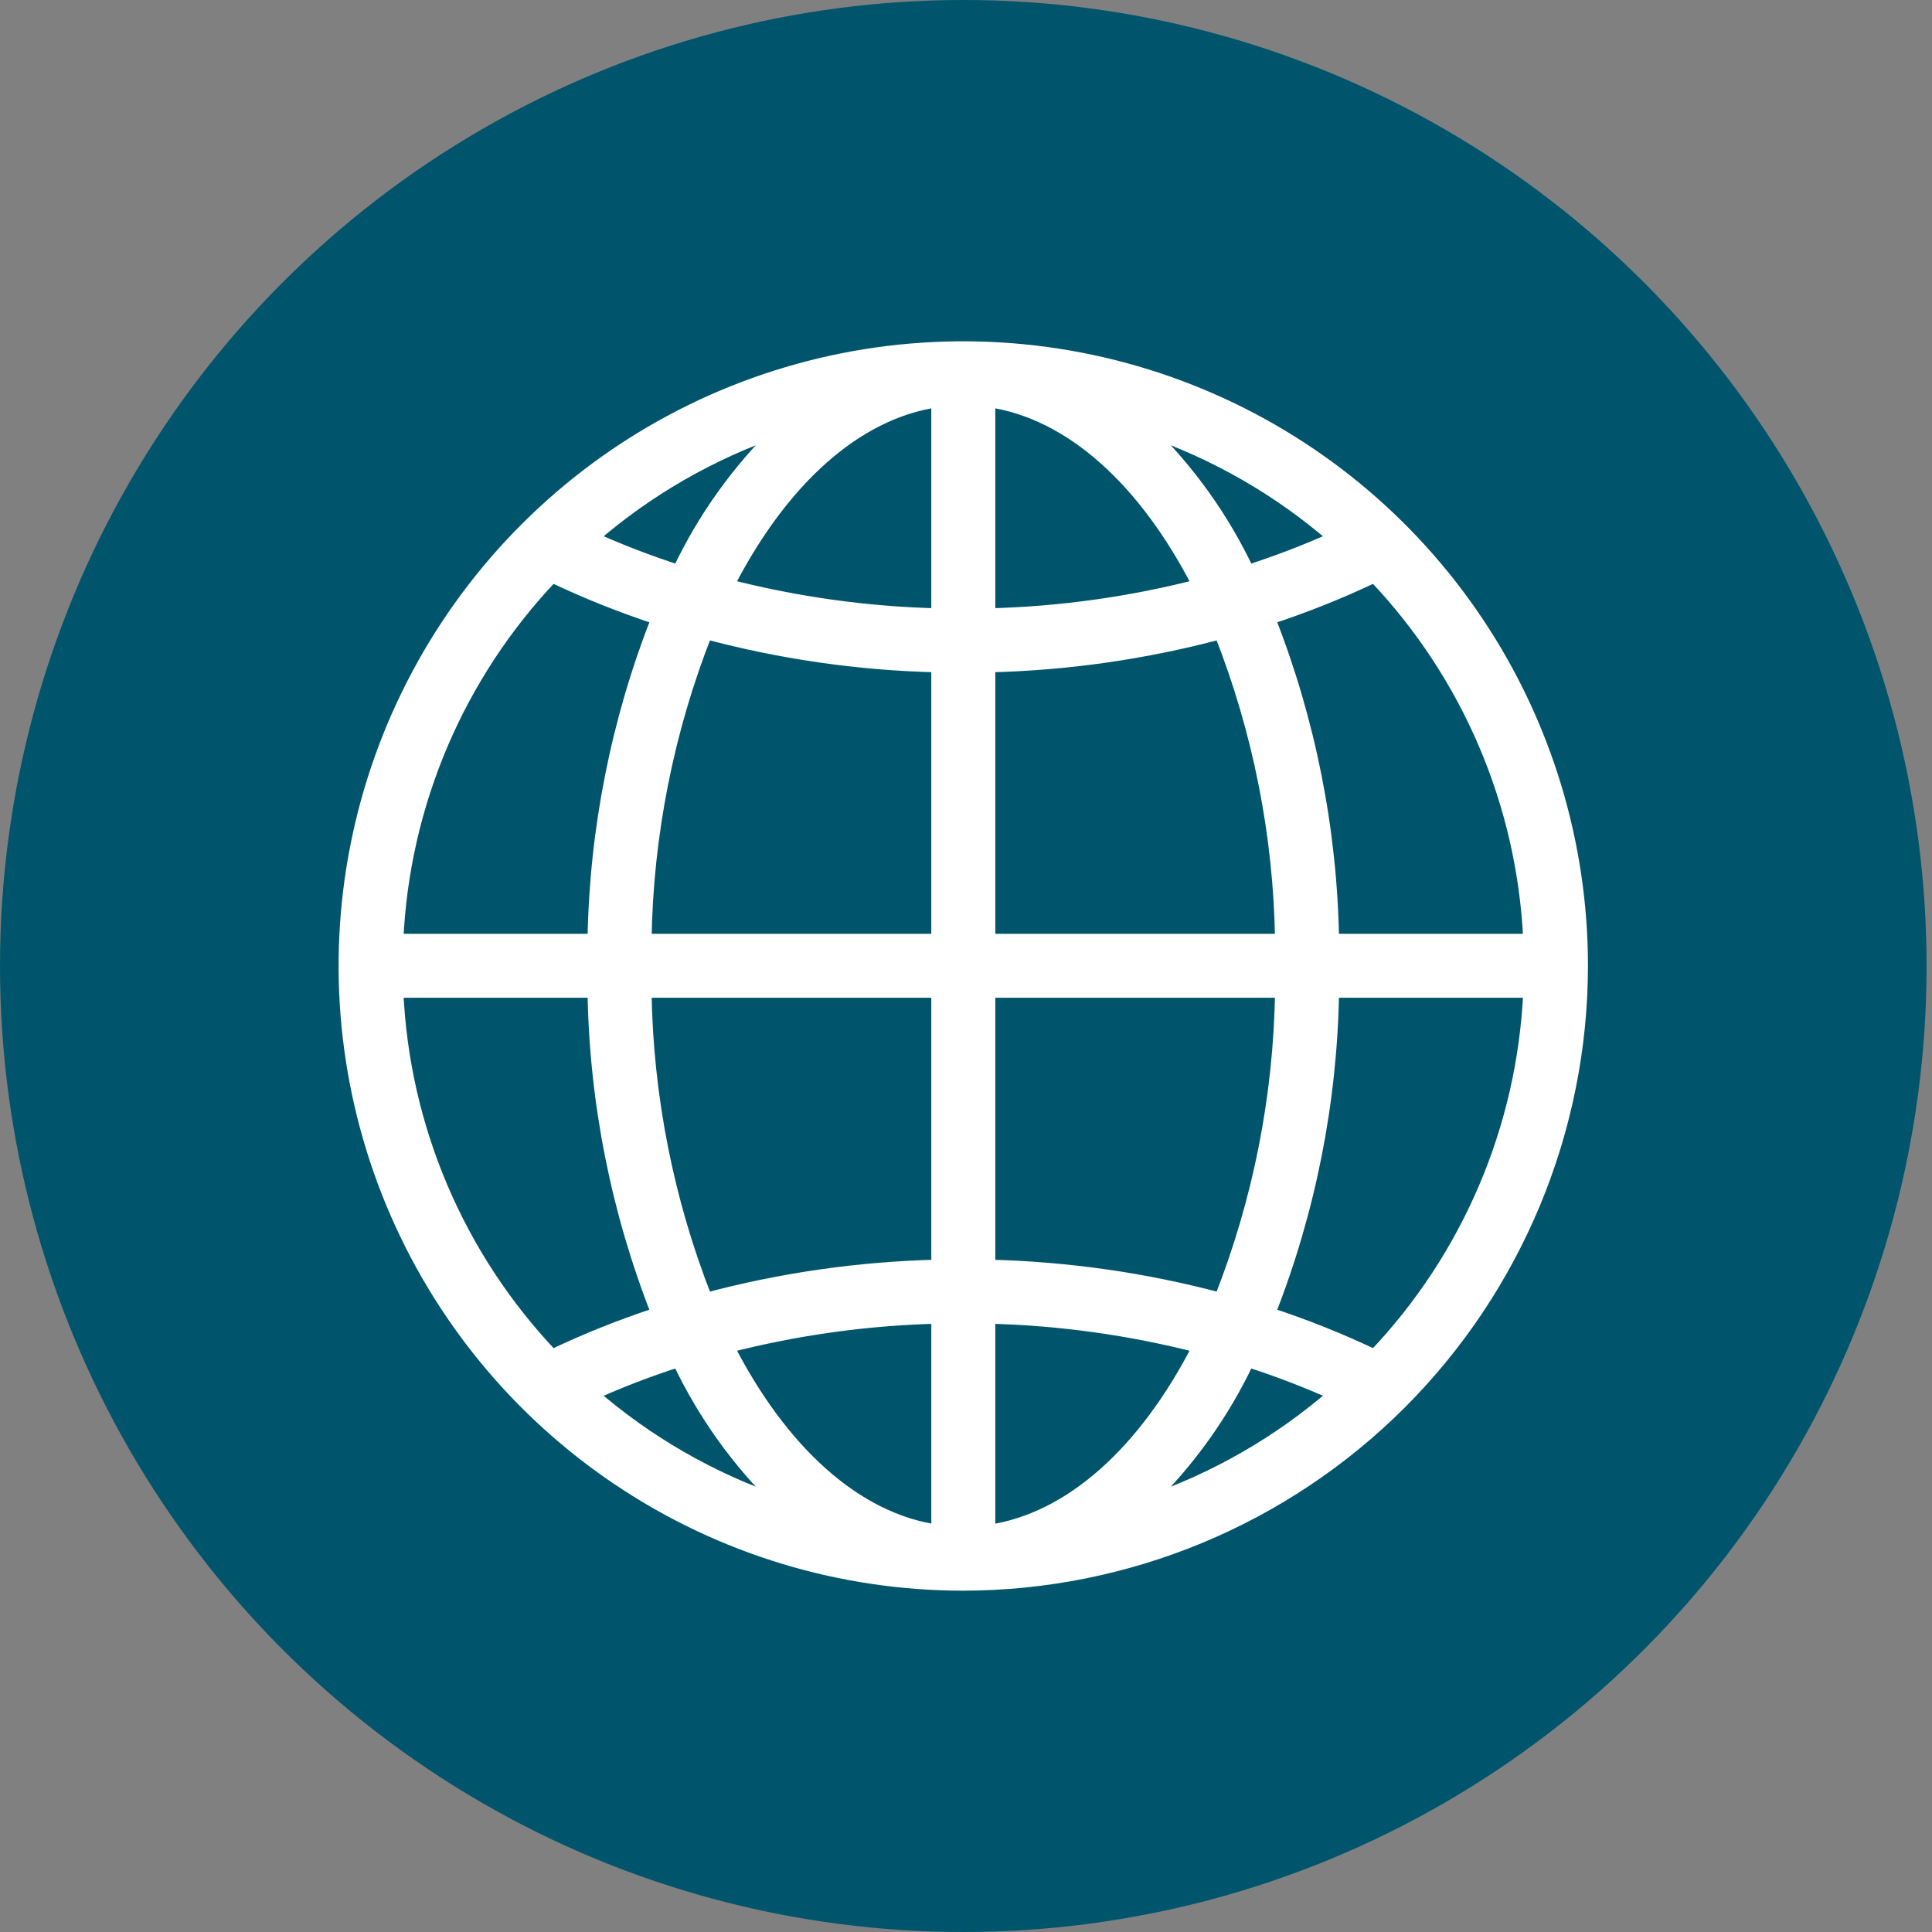
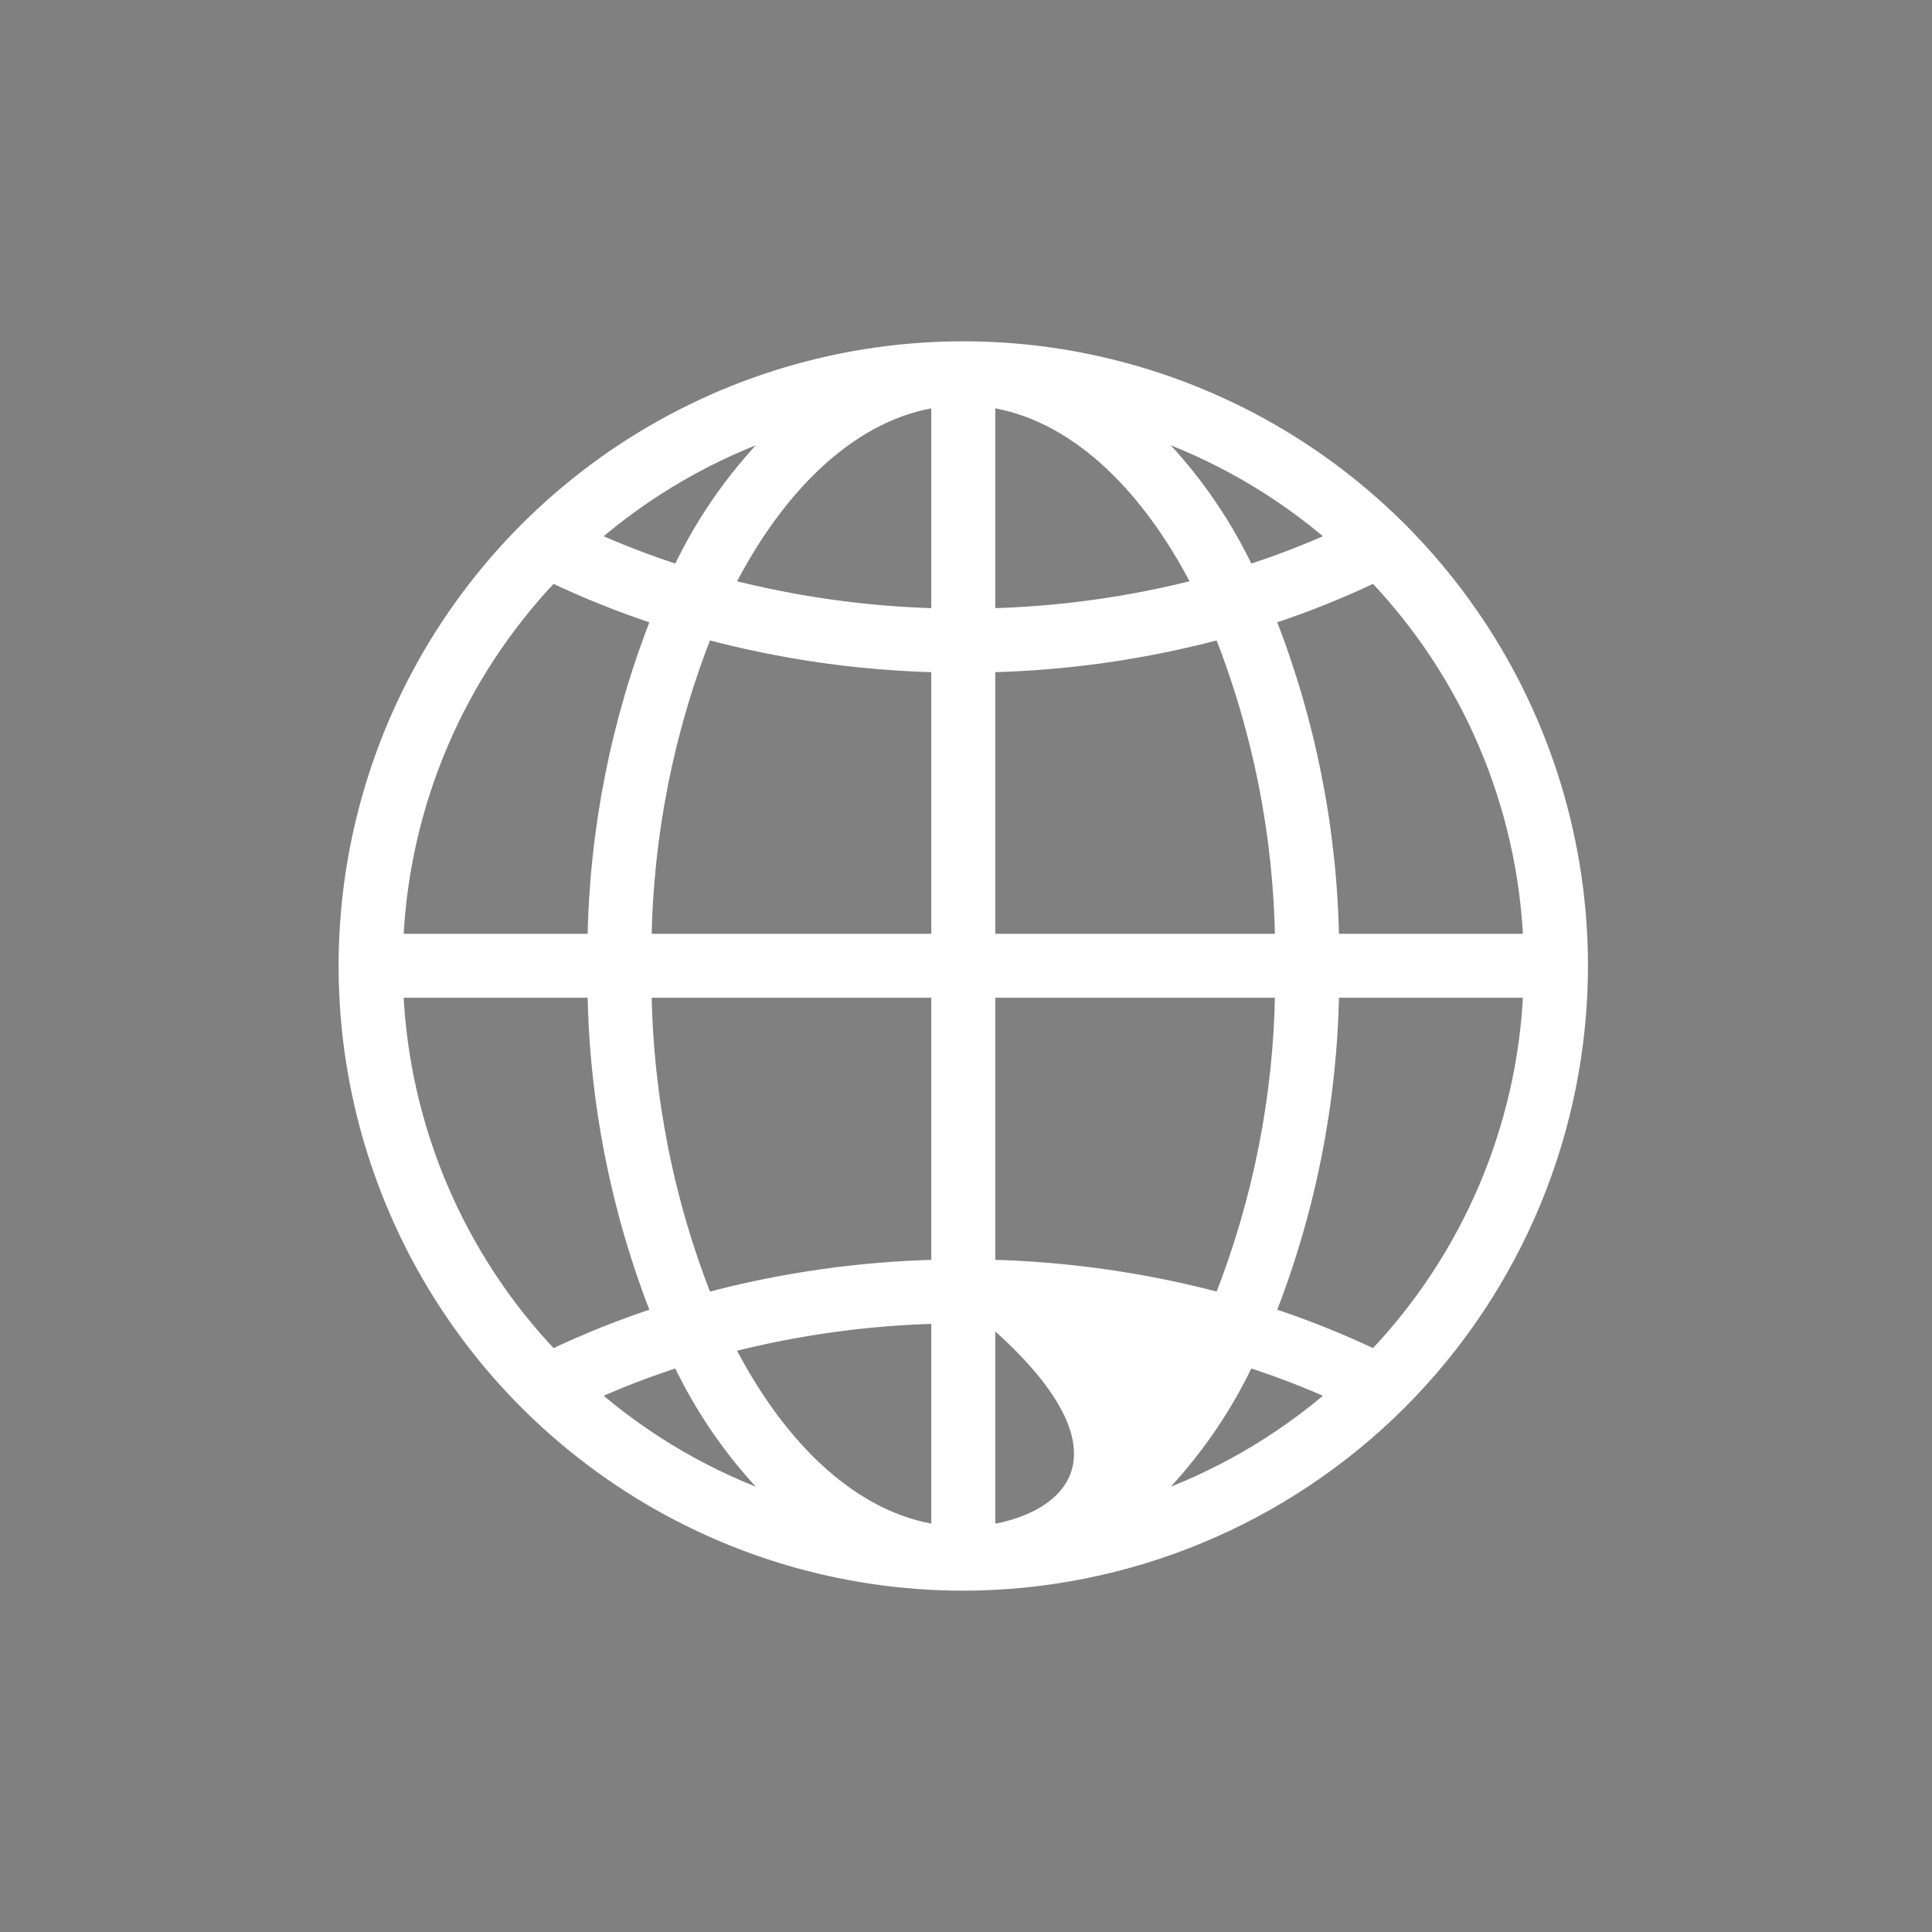
<svg xmlns="http://www.w3.org/2000/svg" width="30" height="30" viewBox="0 0 30 30" fill="none">
  <rect x="0" y="0" width="30" height="30" fill="#808080" stroke="none" />
-   <ellipse cx="14.958" cy="15" rx="14.958" ry="15" fill="#00556D" />
-   <path d="M24.558 15V15C24.558 13.101 23.995 11.245 22.94 9.667C21.885 8.088 20.386 6.857 18.632 6.131C16.878 5.404 14.947 5.214 13.085 5.584C11.223 5.955 9.512 6.869 8.17 8.212C6.827 9.554 5.913 11.265 5.542 13.127C5.172 14.989 5.362 16.92 6.089 18.674C6.815 20.428 8.046 21.927 9.625 22.982C11.203 24.037 13.059 24.6 14.958 24.6H14.958C17.503 24.597 19.943 23.584 21.743 21.785C23.542 19.985 24.555 17.545 24.558 15ZM21.343 21.055C20.811 20.801 20.262 20.582 19.702 20.399C20.33 18.803 20.666 17.108 20.693 15.393H23.753C23.66 17.509 22.804 19.52 21.343 21.055ZM8.573 21.055C7.112 19.52 6.256 17.509 6.163 15.393H9.223C9.25 17.108 9.586 18.803 10.214 20.399C9.654 20.582 9.105 20.801 8.573 21.055ZM9.223 14.6H6.163C6.258 12.486 7.114 10.478 8.573 8.945C9.105 9.199 9.654 9.418 10.214 9.601C9.587 11.194 9.251 12.887 9.223 14.6ZM19.702 9.601C20.262 9.418 20.811 9.199 21.343 8.945C22.802 10.478 23.658 12.486 23.753 14.6H20.693C20.665 12.887 20.329 11.194 19.702 9.601ZM18.953 9.825C19.553 11.347 19.874 12.964 19.899 14.6H15.355V10.34C16.57 10.312 17.779 10.139 18.953 9.825ZM15.355 9.546V6.223C16.63 6.406 17.786 7.463 18.618 9.092C17.551 9.366 16.456 9.519 15.355 9.546ZM14.561 6.223V9.546C13.46 9.519 12.365 9.366 11.298 9.092C12.13 7.463 13.286 6.406 14.561 6.223ZM10.963 9.825C12.138 10.139 13.345 10.312 14.561 10.34V14.6H10.017C10.043 12.964 10.363 11.347 10.963 9.825ZM10.963 20.175C10.362 18.651 10.042 17.031 10.017 15.393H14.561V19.66C13.345 19.689 12.138 19.861 10.963 20.175ZM14.561 20.454V23.776C13.286 23.594 12.13 22.537 11.298 20.908C12.365 20.634 13.46 20.481 14.561 20.454ZM15.355 23.777V20.454C16.456 20.481 17.551 20.634 18.618 20.908C17.786 22.537 16.63 23.594 15.355 23.777ZM15.355 15.393H19.899C19.875 17.031 19.554 18.651 18.953 20.175C17.779 19.861 16.57 19.689 15.355 19.66V15.393ZM19.378 8.873C18.989 8.048 18.454 7.301 17.8 6.667C18.875 7.035 19.87 7.607 20.728 8.354C20.288 8.552 19.838 8.725 19.378 8.873ZM10.538 8.873C10.078 8.725 9.628 8.552 9.188 8.354C10.046 7.607 11.041 7.035 12.116 6.667C11.462 7.301 10.927 8.048 10.538 8.873ZM10.538 21.128C10.927 21.952 11.462 22.699 12.116 23.333C11.041 22.965 10.046 22.393 9.188 21.646C9.628 21.448 10.078 21.275 10.538 21.128ZM17.8 23.333C18.454 22.699 18.989 21.952 19.378 21.128C19.838 21.275 20.288 21.448 20.728 21.646C19.87 22.393 18.875 22.965 17.8 23.333Z" fill="white" stroke="white" stroke-width="0.2" />
+   <path d="M24.558 15V15C24.558 13.101 23.995 11.245 22.94 9.667C21.885 8.088 20.386 6.857 18.632 6.131C16.878 5.404 14.947 5.214 13.085 5.584C11.223 5.955 9.512 6.869 8.17 8.212C6.827 9.554 5.913 11.265 5.542 13.127C5.172 14.989 5.362 16.92 6.089 18.674C6.815 20.428 8.046 21.927 9.625 22.982C11.203 24.037 13.059 24.6 14.958 24.6H14.958C17.503 24.597 19.943 23.584 21.743 21.785C23.542 19.985 24.555 17.545 24.558 15ZM21.343 21.055C20.811 20.801 20.262 20.582 19.702 20.399C20.33 18.803 20.666 17.108 20.693 15.393H23.753C23.66 17.509 22.804 19.52 21.343 21.055ZM8.573 21.055C7.112 19.52 6.256 17.509 6.163 15.393H9.223C9.25 17.108 9.586 18.803 10.214 20.399C9.654 20.582 9.105 20.801 8.573 21.055ZM9.223 14.6H6.163C6.258 12.486 7.114 10.478 8.573 8.945C9.105 9.199 9.654 9.418 10.214 9.601C9.587 11.194 9.251 12.887 9.223 14.6ZM19.702 9.601C20.262 9.418 20.811 9.199 21.343 8.945C22.802 10.478 23.658 12.486 23.753 14.6H20.693C20.665 12.887 20.329 11.194 19.702 9.601ZM18.953 9.825C19.553 11.347 19.874 12.964 19.899 14.6H15.355V10.34C16.57 10.312 17.779 10.139 18.953 9.825ZM15.355 9.546V6.223C16.63 6.406 17.786 7.463 18.618 9.092C17.551 9.366 16.456 9.519 15.355 9.546ZM14.561 6.223V9.546C13.46 9.519 12.365 9.366 11.298 9.092C12.13 7.463 13.286 6.406 14.561 6.223ZM10.963 9.825C12.138 10.139 13.345 10.312 14.561 10.34V14.6H10.017C10.043 12.964 10.363 11.347 10.963 9.825ZM10.963 20.175C10.362 18.651 10.042 17.031 10.017 15.393H14.561V19.66C13.345 19.689 12.138 19.861 10.963 20.175ZM14.561 20.454V23.776C13.286 23.594 12.13 22.537 11.298 20.908C12.365 20.634 13.46 20.481 14.561 20.454ZM15.355 23.777V20.454C17.786 22.537 16.63 23.594 15.355 23.777ZM15.355 15.393H19.899C19.875 17.031 19.554 18.651 18.953 20.175C17.779 19.861 16.57 19.689 15.355 19.66V15.393ZM19.378 8.873C18.989 8.048 18.454 7.301 17.8 6.667C18.875 7.035 19.87 7.607 20.728 8.354C20.288 8.552 19.838 8.725 19.378 8.873ZM10.538 8.873C10.078 8.725 9.628 8.552 9.188 8.354C10.046 7.607 11.041 7.035 12.116 6.667C11.462 7.301 10.927 8.048 10.538 8.873ZM10.538 21.128C10.927 21.952 11.462 22.699 12.116 23.333C11.041 22.965 10.046 22.393 9.188 21.646C9.628 21.448 10.078 21.275 10.538 21.128ZM17.8 23.333C18.454 22.699 18.989 21.952 19.378 21.128C19.838 21.275 20.288 21.448 20.728 21.646C19.87 22.393 18.875 22.965 17.8 23.333Z" fill="white" stroke="white" stroke-width="0.2" />
</svg>